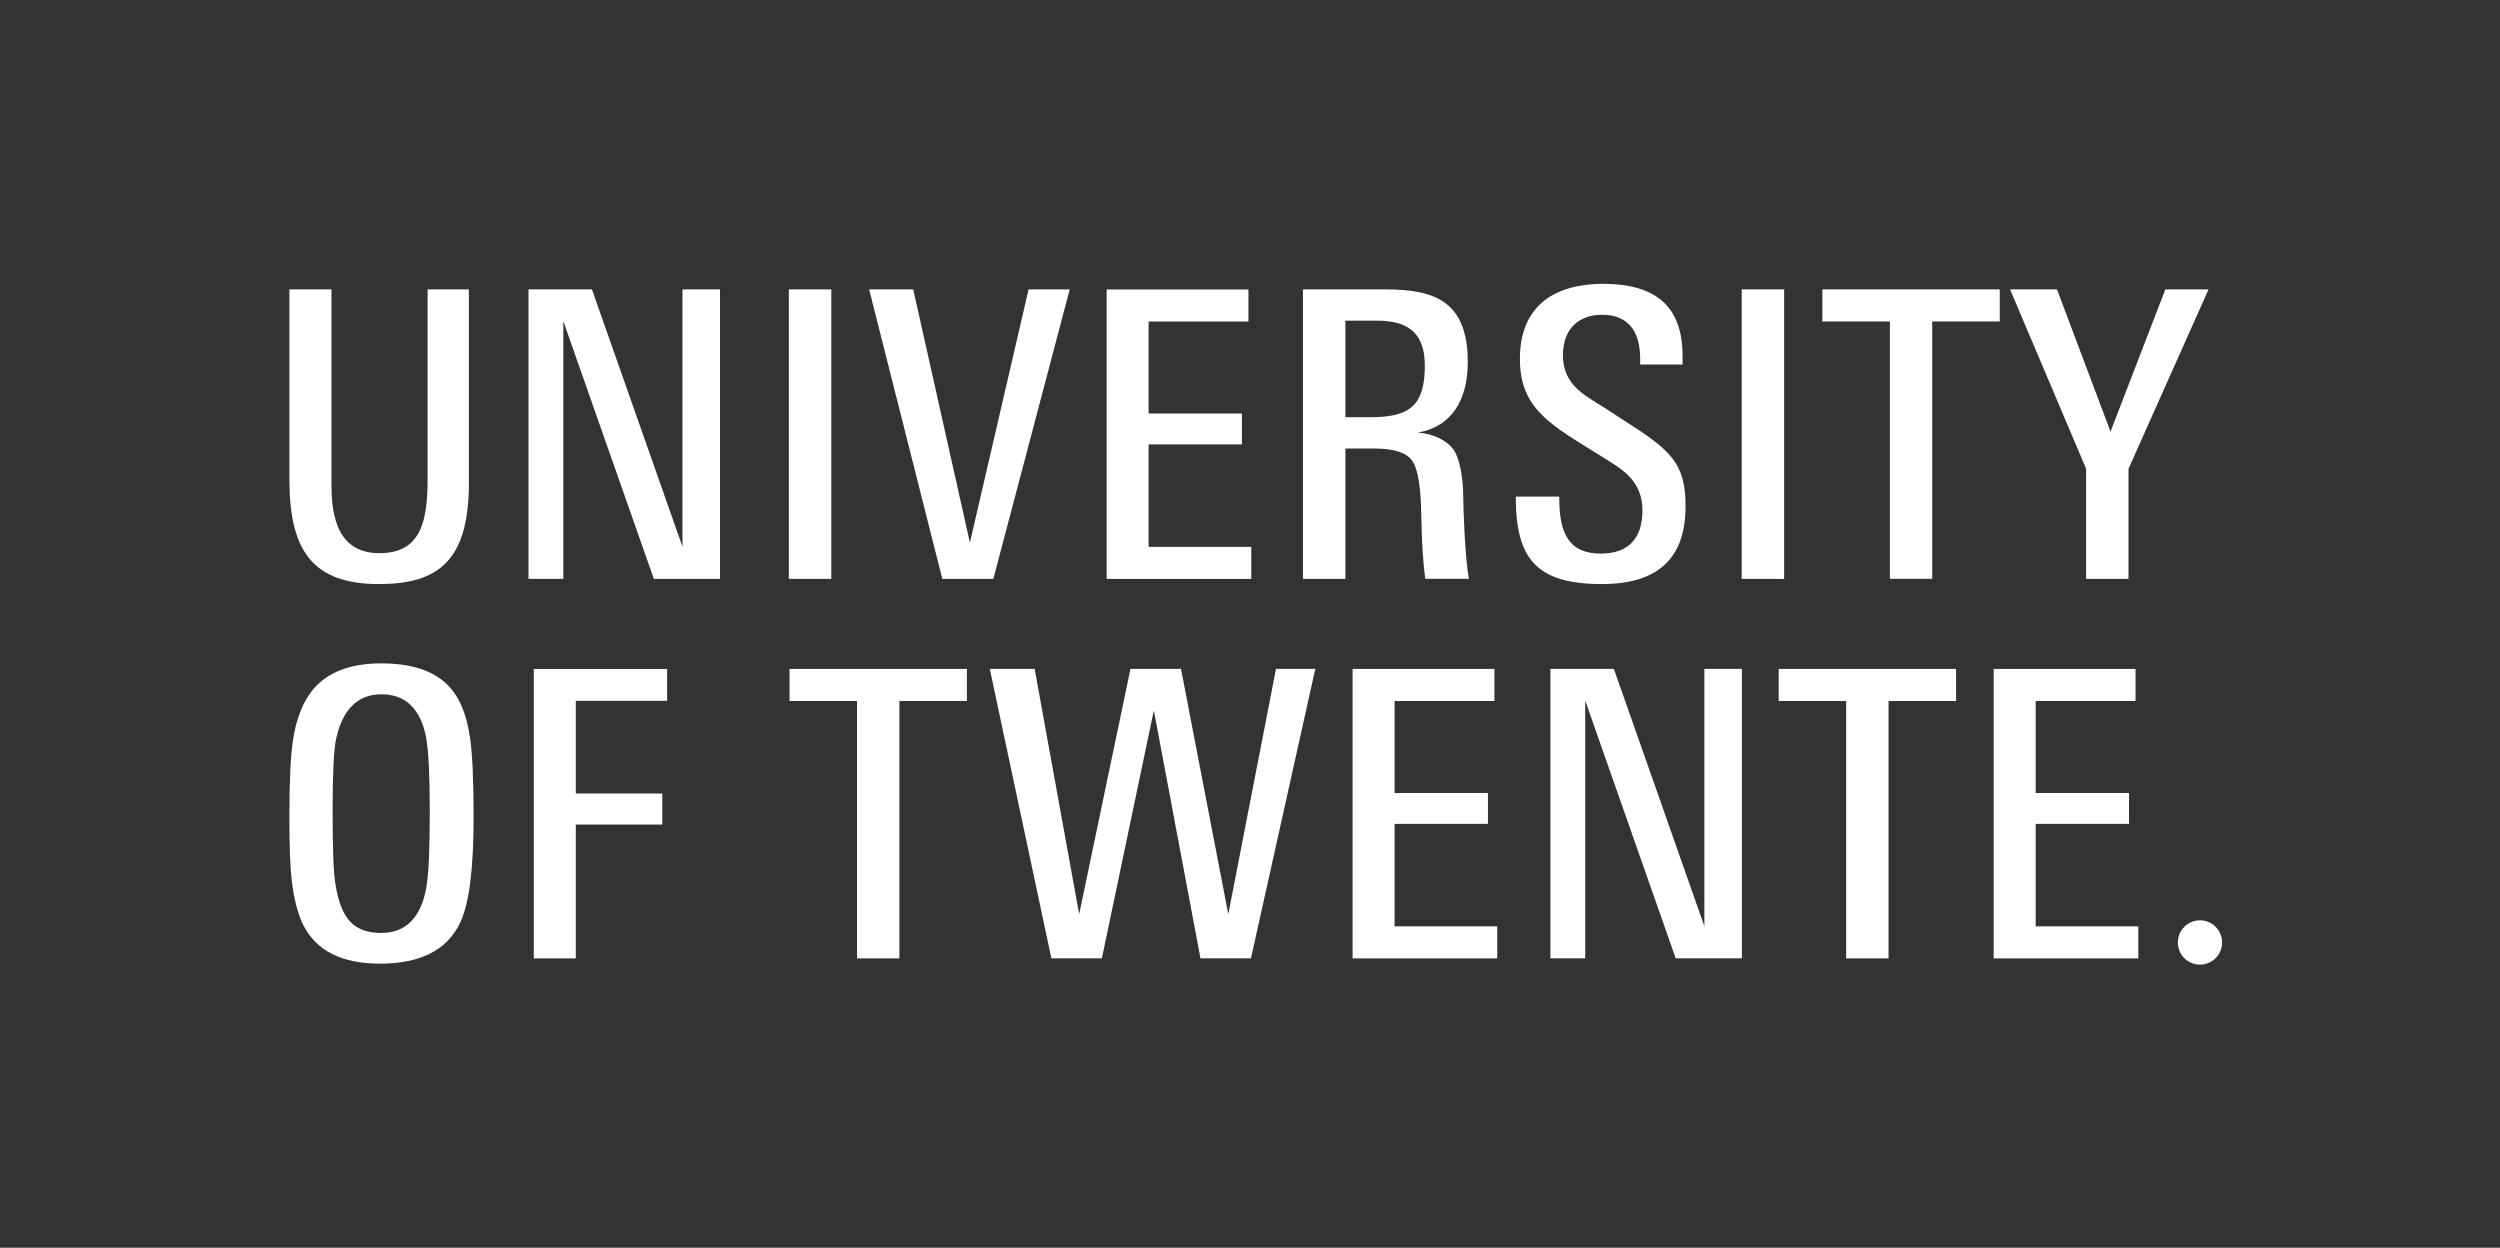
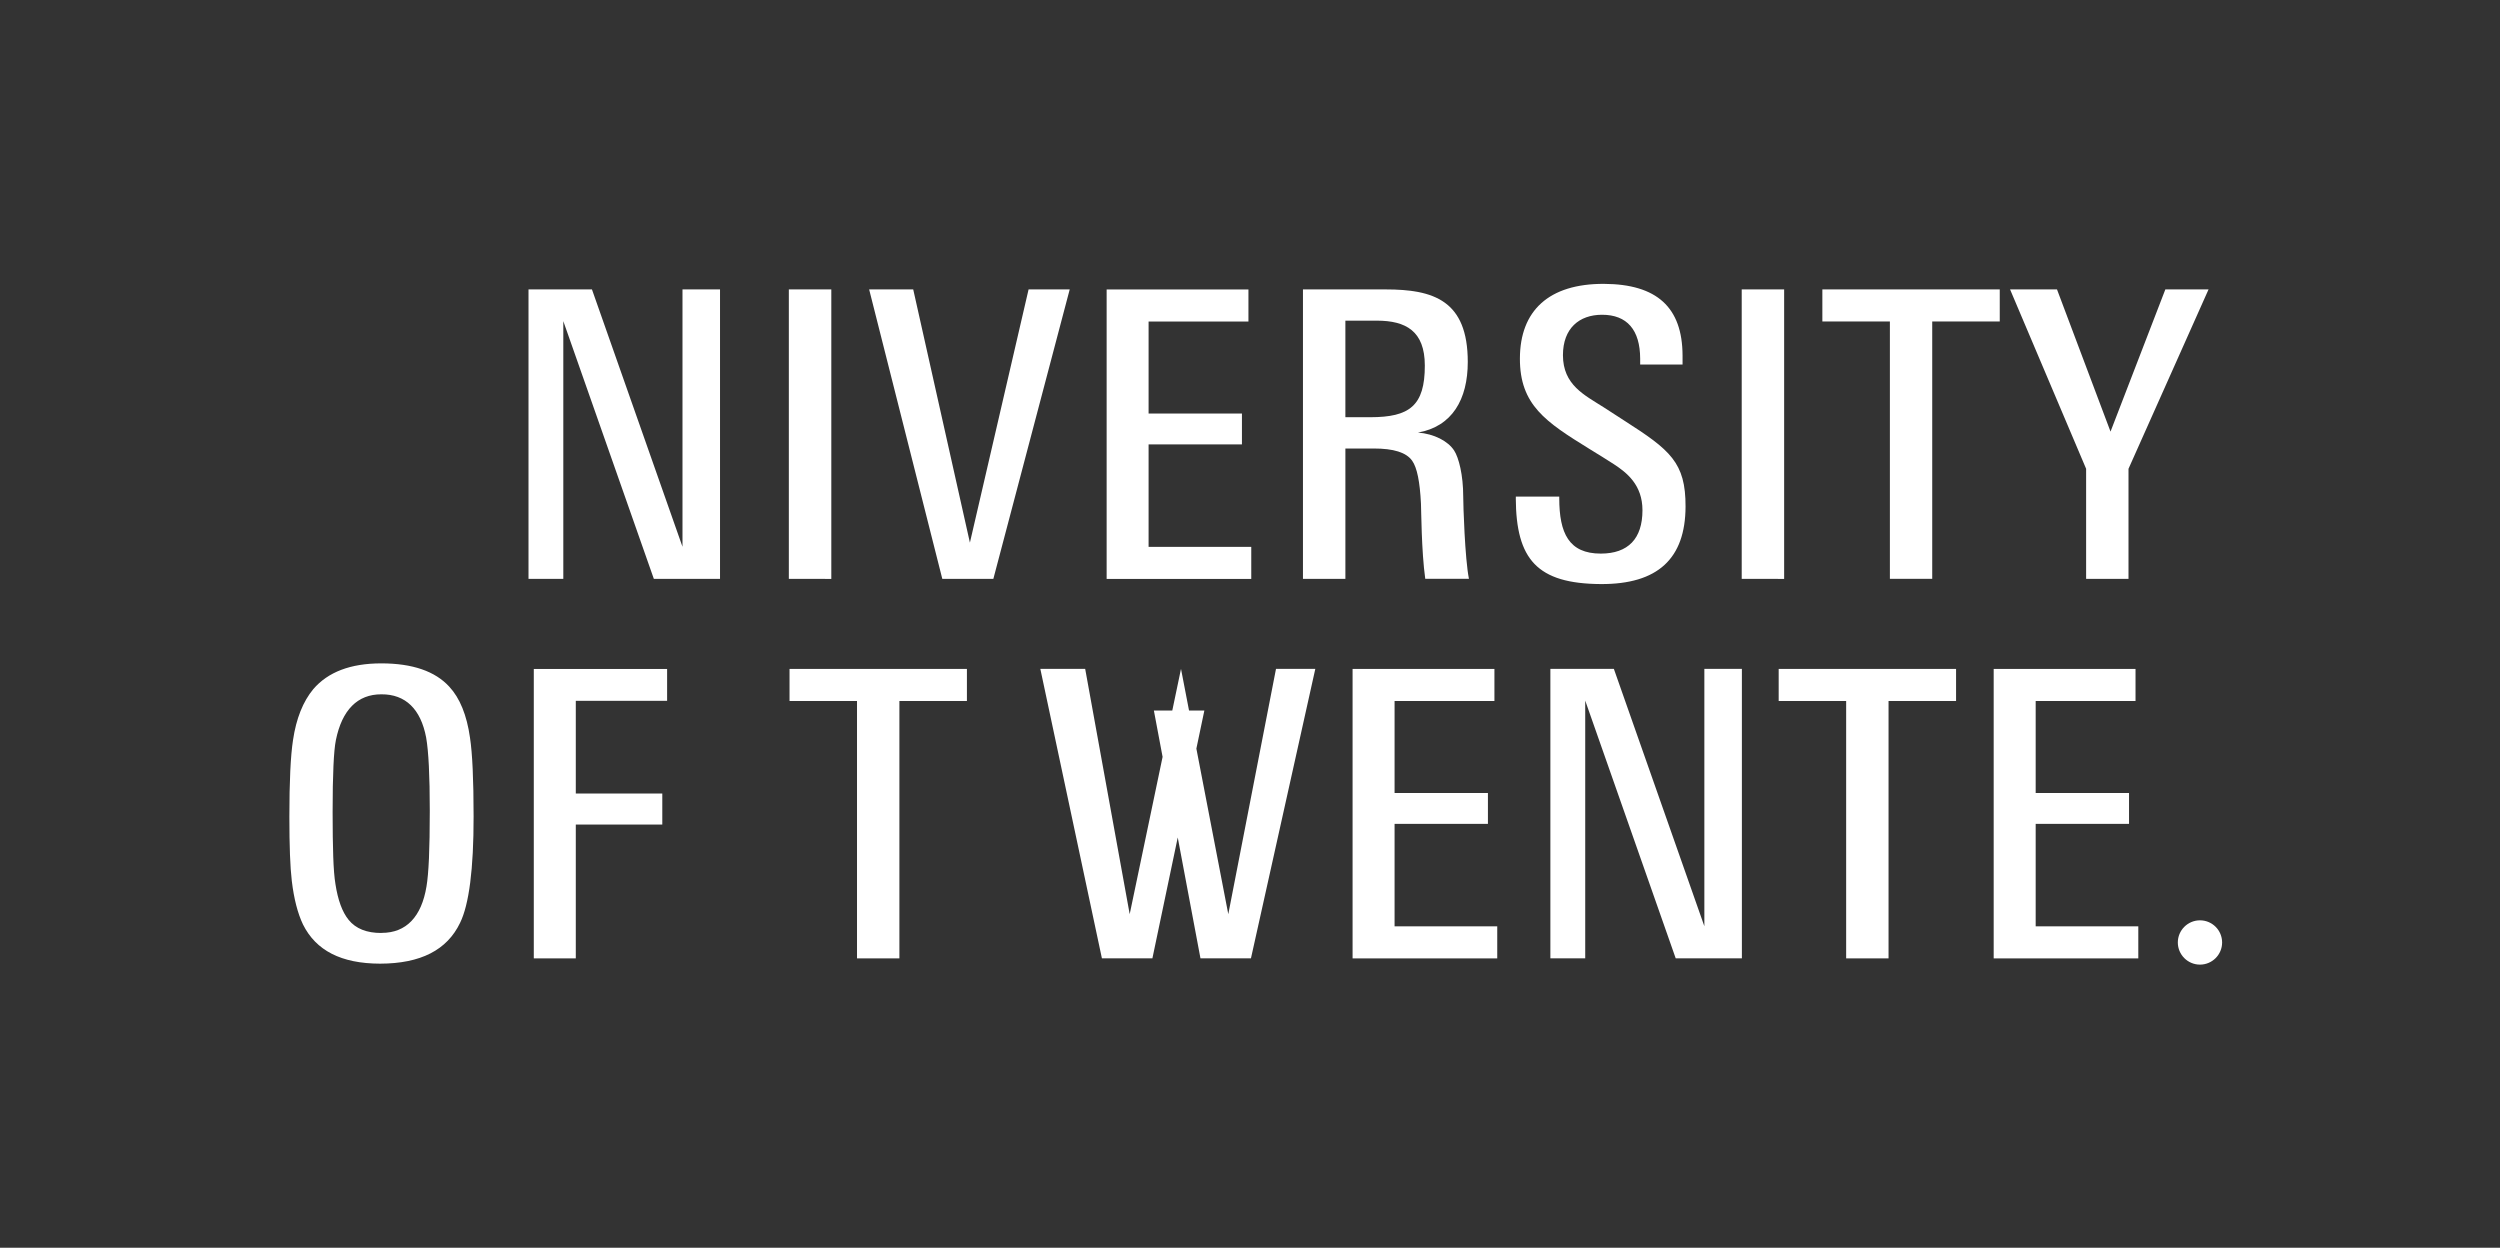
<svg xmlns="http://www.w3.org/2000/svg" id="logo" version="1.1" viewBox="0 0 57.686 28.791">
  <rect x="0" y="0" width="57.686" height="28.791" fill="#333333" stroke="none" />
  <defs>
    <style>
      .st0 {
        fill: #fff;
      }

      .st1 {
        fill: none;
      }
    </style>
  </defs>
  <rect class="st1" width="57.686" height="28.791" />
-   <path class="st0" d="M8.752,12.764c-1.067,0-1.104-1.062-1.104-1.643v-4.443h-.97v4.417c.007,1.627.55,2.382,2.067,2.382,1.365,0,2.067-.538,2.074-2.299v-4.5h-.952v4.383c-.001,1.002-.172,1.703-1.114,1.703Z" />
  <path class="st0" d="M16.614,13.357v-6.679h-.866v5.938l-2.089-5.938h-1.464v6.679h.803v-5.947l2.089,5.947h1.527Z" />
  <path class="st0" d="M40.193,22.113v-6.679h-.866v5.938l-2.088-5.938h-1.465v6.679h.804v-5.947l2.088,5.947h1.527Z" />
  <path class="st0" d="M19.182,13.358v-6.68h-.98v6.679l.98.001Z" />
  <path class="st0" d="M41.168,13.358v-6.68h-.979v6.679l.979.001Z" />
  <path class="st0" d="M22.379,12.517l-1.307-5.839h-1.017l1.688,6.679h1.178l1.762-6.679h-.949l-1.353,5.839Z" />
  <path class="st0" d="M28.872,12.619h-2.369v-2.364h2.154v-.713h-2.154v-2.123h2.304v-.74h-3.272v6.679h3.337v-.738Z" />
  <path class="st0" d="M34.548,21.375h-2.369v-2.364h2.154v-.713h-2.154v-2.123h2.304v-.74h-3.273v6.679h3.338v-.738Z" />
  <path class="st0" d="M49.34,21.375h-2.368v-2.364h2.154v-.713h-2.154v-2.123h2.304v-.74h-3.273v6.679h3.337v-.738Z" />
  <path class="st0" d="M32.586,10.633c.112.159.177.482.202.99.007.125.009,1.09.099,1.733h1.008c-.094-.47-.132-1.709-.132-1.899,0-.499-.103-.898-.21-1.062-.14-.216-.46-.384-.834-.414.788-.139,1.149-.764,1.149-1.629,0-1.422-.791-1.674-1.897-1.674h-1.906v6.679h.979v-3.008h.658c.45,0,.748.089.884.284ZM32.877,8.434c.001.932-.356,1.192-1.255,1.193h-.578v-2.228h.733c.659.002,1.099.237,1.1,1.034Z" />
  <path class="st0" d="M34.976,11.498c.007,1.408.49,1.971,1.963,1.979,1.314.006,1.949-.587,1.954-1.785.004-1.022-.355-1.308-1.413-1.986-.163-.104-.32-.209-.476-.308-.444-.283-.94-.515-.94-1.203,0-.618.375-.931.9-.932.581-.001.88.351.882,1.013v.135h.978v-.209c-.004-1.109-.591-1.646-1.812-1.652-1.273-.005-1.938.618-1.941,1.72-.004,1.076.6,1.468,1.598,2.085.236.146.427.262.57.356.296.194.661.476.66,1.065-.001.653-.329.997-.96.998-.74.001-.959-.473-.96-1.275v-.04h-1.002v.04Z" />
  <path class="st0" d="M43.608,7.418v5.938h.977v-5.938h1.558v-.74h-4.093v.74h1.558ZM19.775,16.175v5.939h.978v-5.939h1.558v-.74h-4.093v.74h1.558ZM42.599,16.175v5.939h.978v-5.939h1.558v-.74h-4.093v.74h1.558Z" />
-   <path class="st0" d="M26.625,16.395l1.075,5.718h1.165l1.485-6.679h-.907l-1.101,5.66-1.091-5.66h-1.166l-1.184,5.66-1.027-5.66h-1.035l1.421,6.679h1.165l1.199-5.718Z" />
+   <path class="st0" d="M26.625,16.395l1.075,5.718h1.165l1.485-6.679h-.907l-1.101,5.66-1.091-5.66l-1.184,5.66-1.027-5.66h-1.035l1.421,6.679h1.165l1.199-5.718Z" />
  <path class="st0" d="M51.274,21.747c0,.282-.229.511-.511.511-.282,0-.511-.229-.511-.511,0-.282.229-.511.511-.511.283,0,.511.229.511.511Z" />
  <g>
    <path class="st0" d="M48.136,10.817v2.54h.978v-2.54l1.847-4.139h-.997l-1.265,3.281-1.235-3.281h-1.083l1.755,4.139h0Z" />
    <path class="st0" d="M7.23,15.9c-.237.286-.395.677-.469,1.177h0c-.056.364-.084.955-.084,1.769h0c0,.671.018,1.164.056,1.48h0c.049.413.136.749.258,1.005h0c.299.603.884.903,1.779.905h0c.938-.002,1.546-.315,1.846-.942h0c.206-.419.314-1.241.312-2.458h0c0-.846-.028-1.451-.083-1.814h0c-.074-.524-.235-.915-.477-1.176h0c-.327-.357-.848-.539-1.57-.539h0c-.709,0-1.229.199-1.569.594h0ZM8.8,21.528c-.336.001-.591-.099-.755-.302h0c-.148-.182-.248-.457-.305-.827h0c-.025-.151-.042-.365-.051-.639h0c-.009-.273-.014-.613-.014-1.018h0c0-.436.006-.791.019-1.065h0c.012-.274.031-.476.057-.603h0c.141-.691.497-1.055,1.05-1.053h0c.557-.003.908.342,1.032.997h0c.056.316.084.88.084,1.695h0c0,.442-.007.806-.019,1.093h0c-.013.287-.032.502-.057.648h0c-.115.701-.468,1.072-1.034,1.072h-.006Z" />
    <path class="st0" d="M12.318,22.114h.968v-3.088h1.996v-.716h-1.996v-2.139h2.107v-.735h-3.076v6.678h0Z" />
  </g>
</svg>